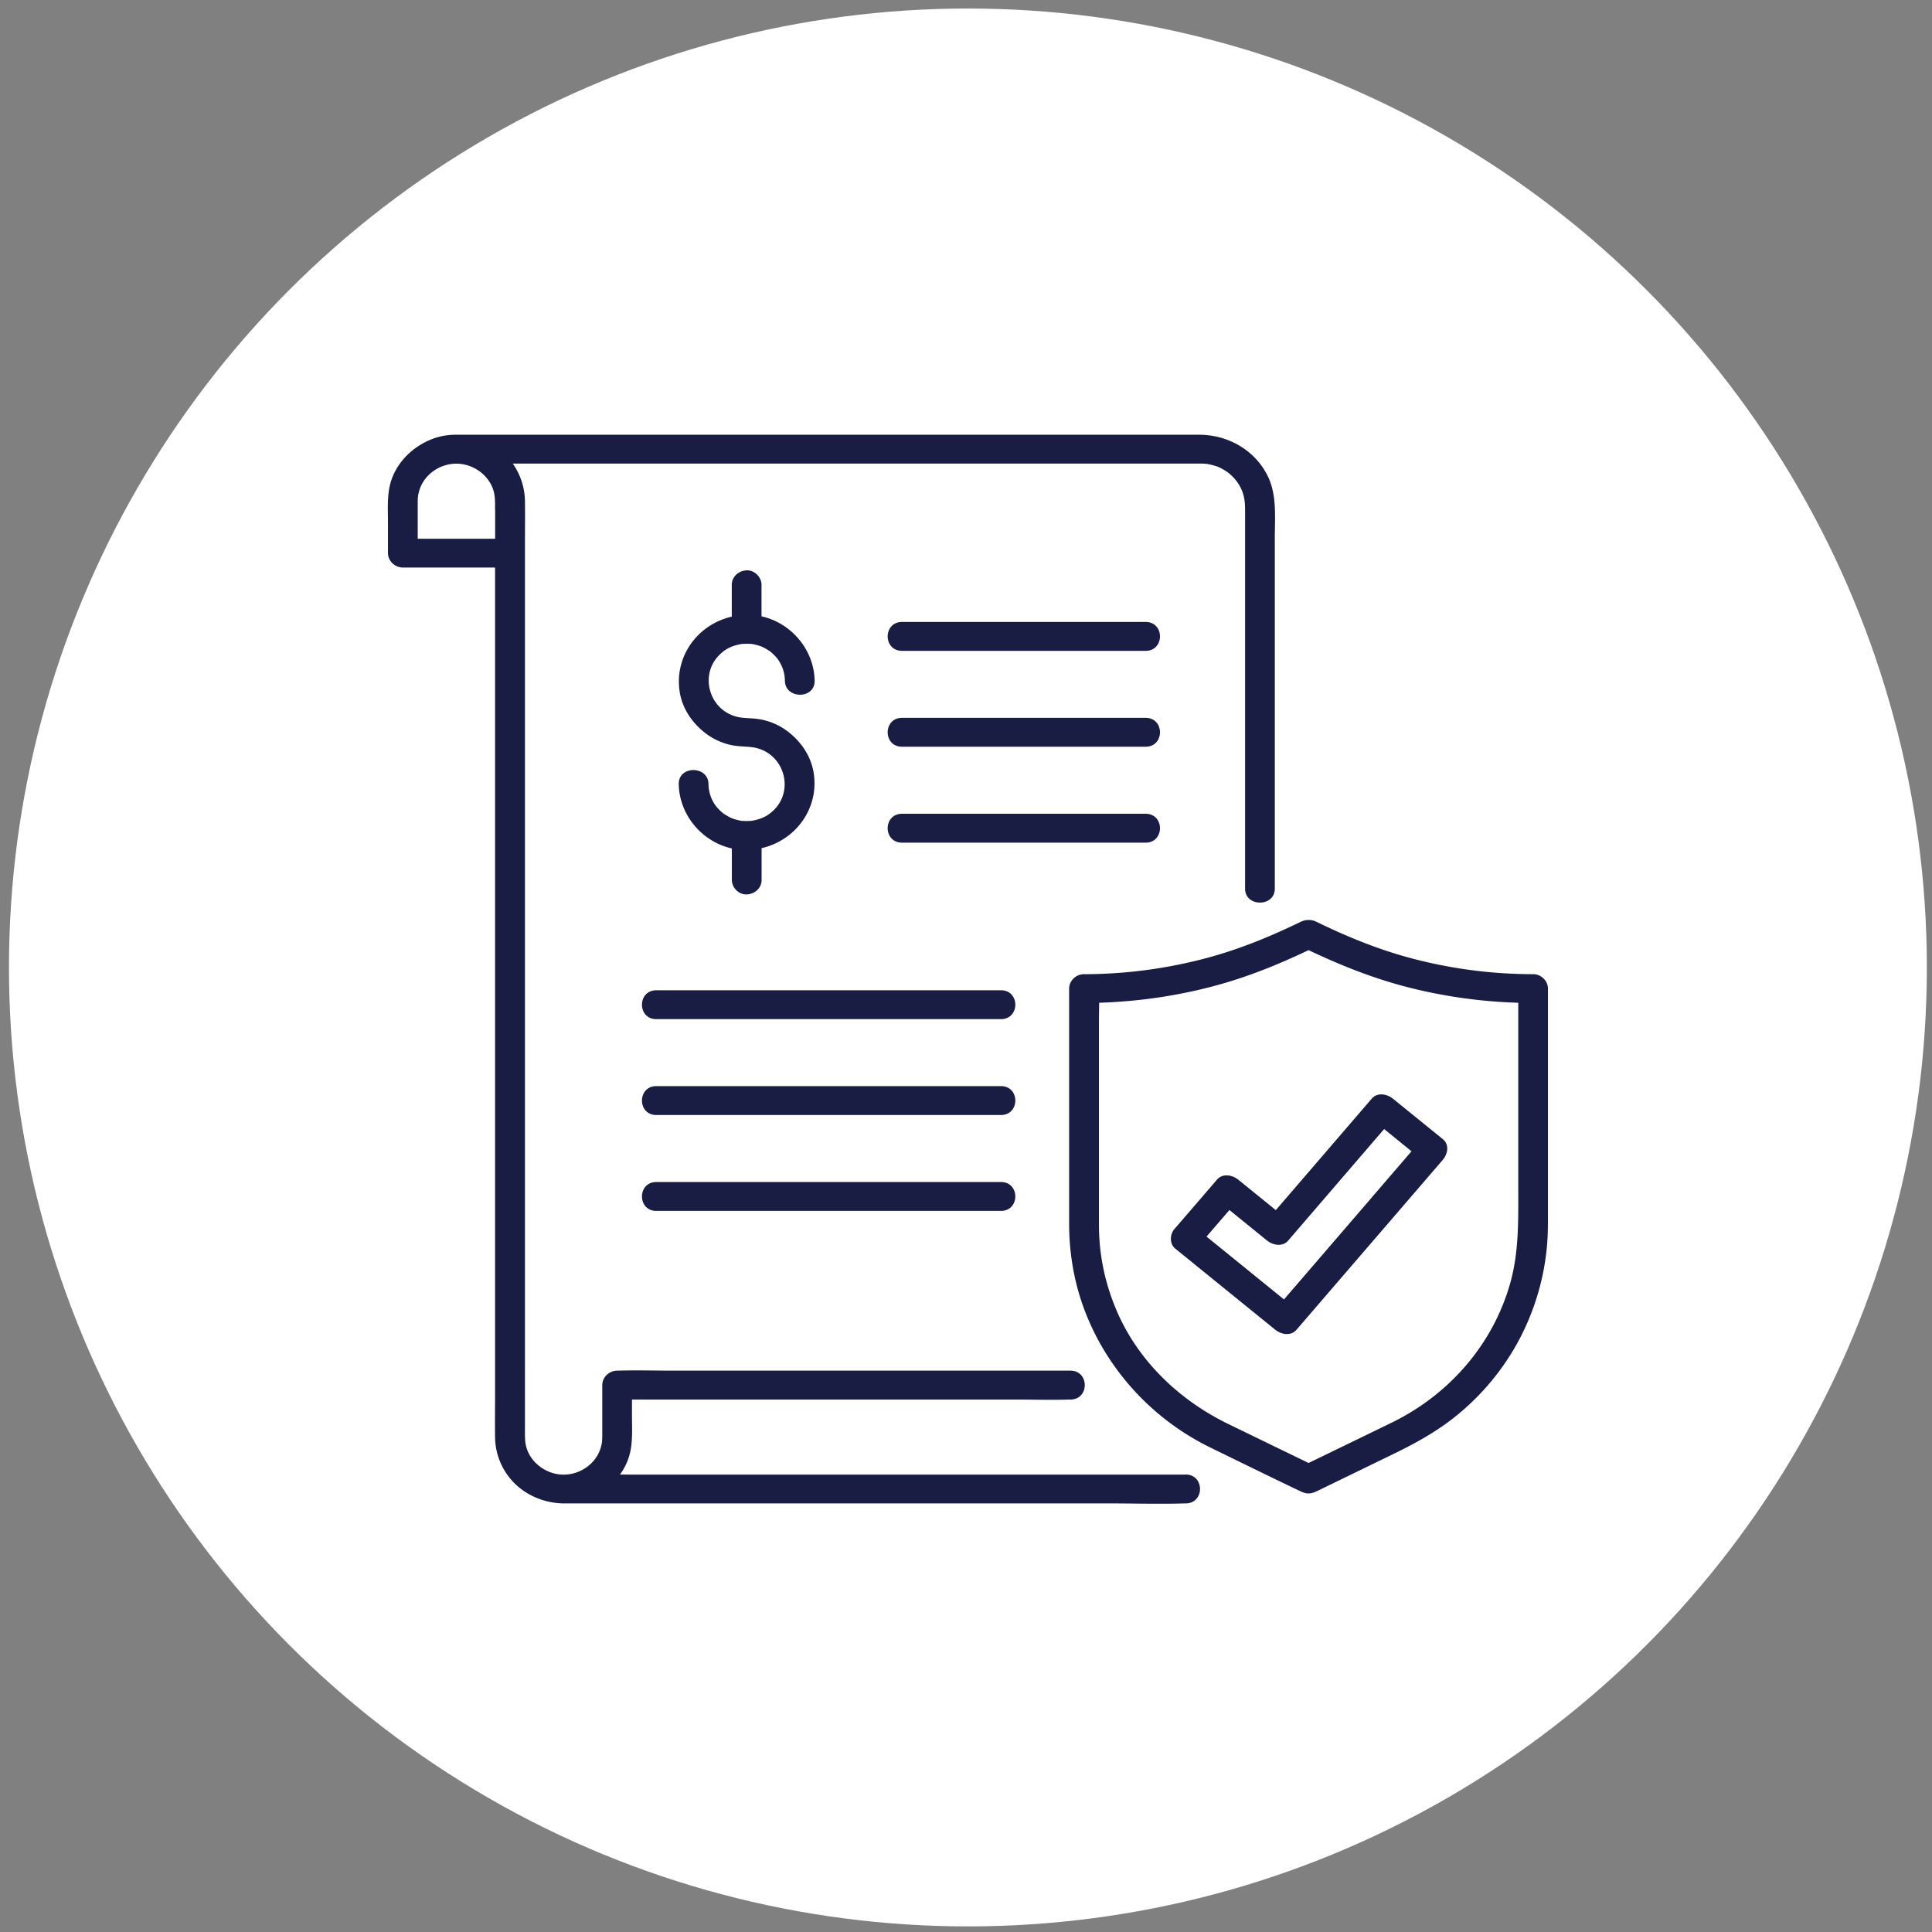
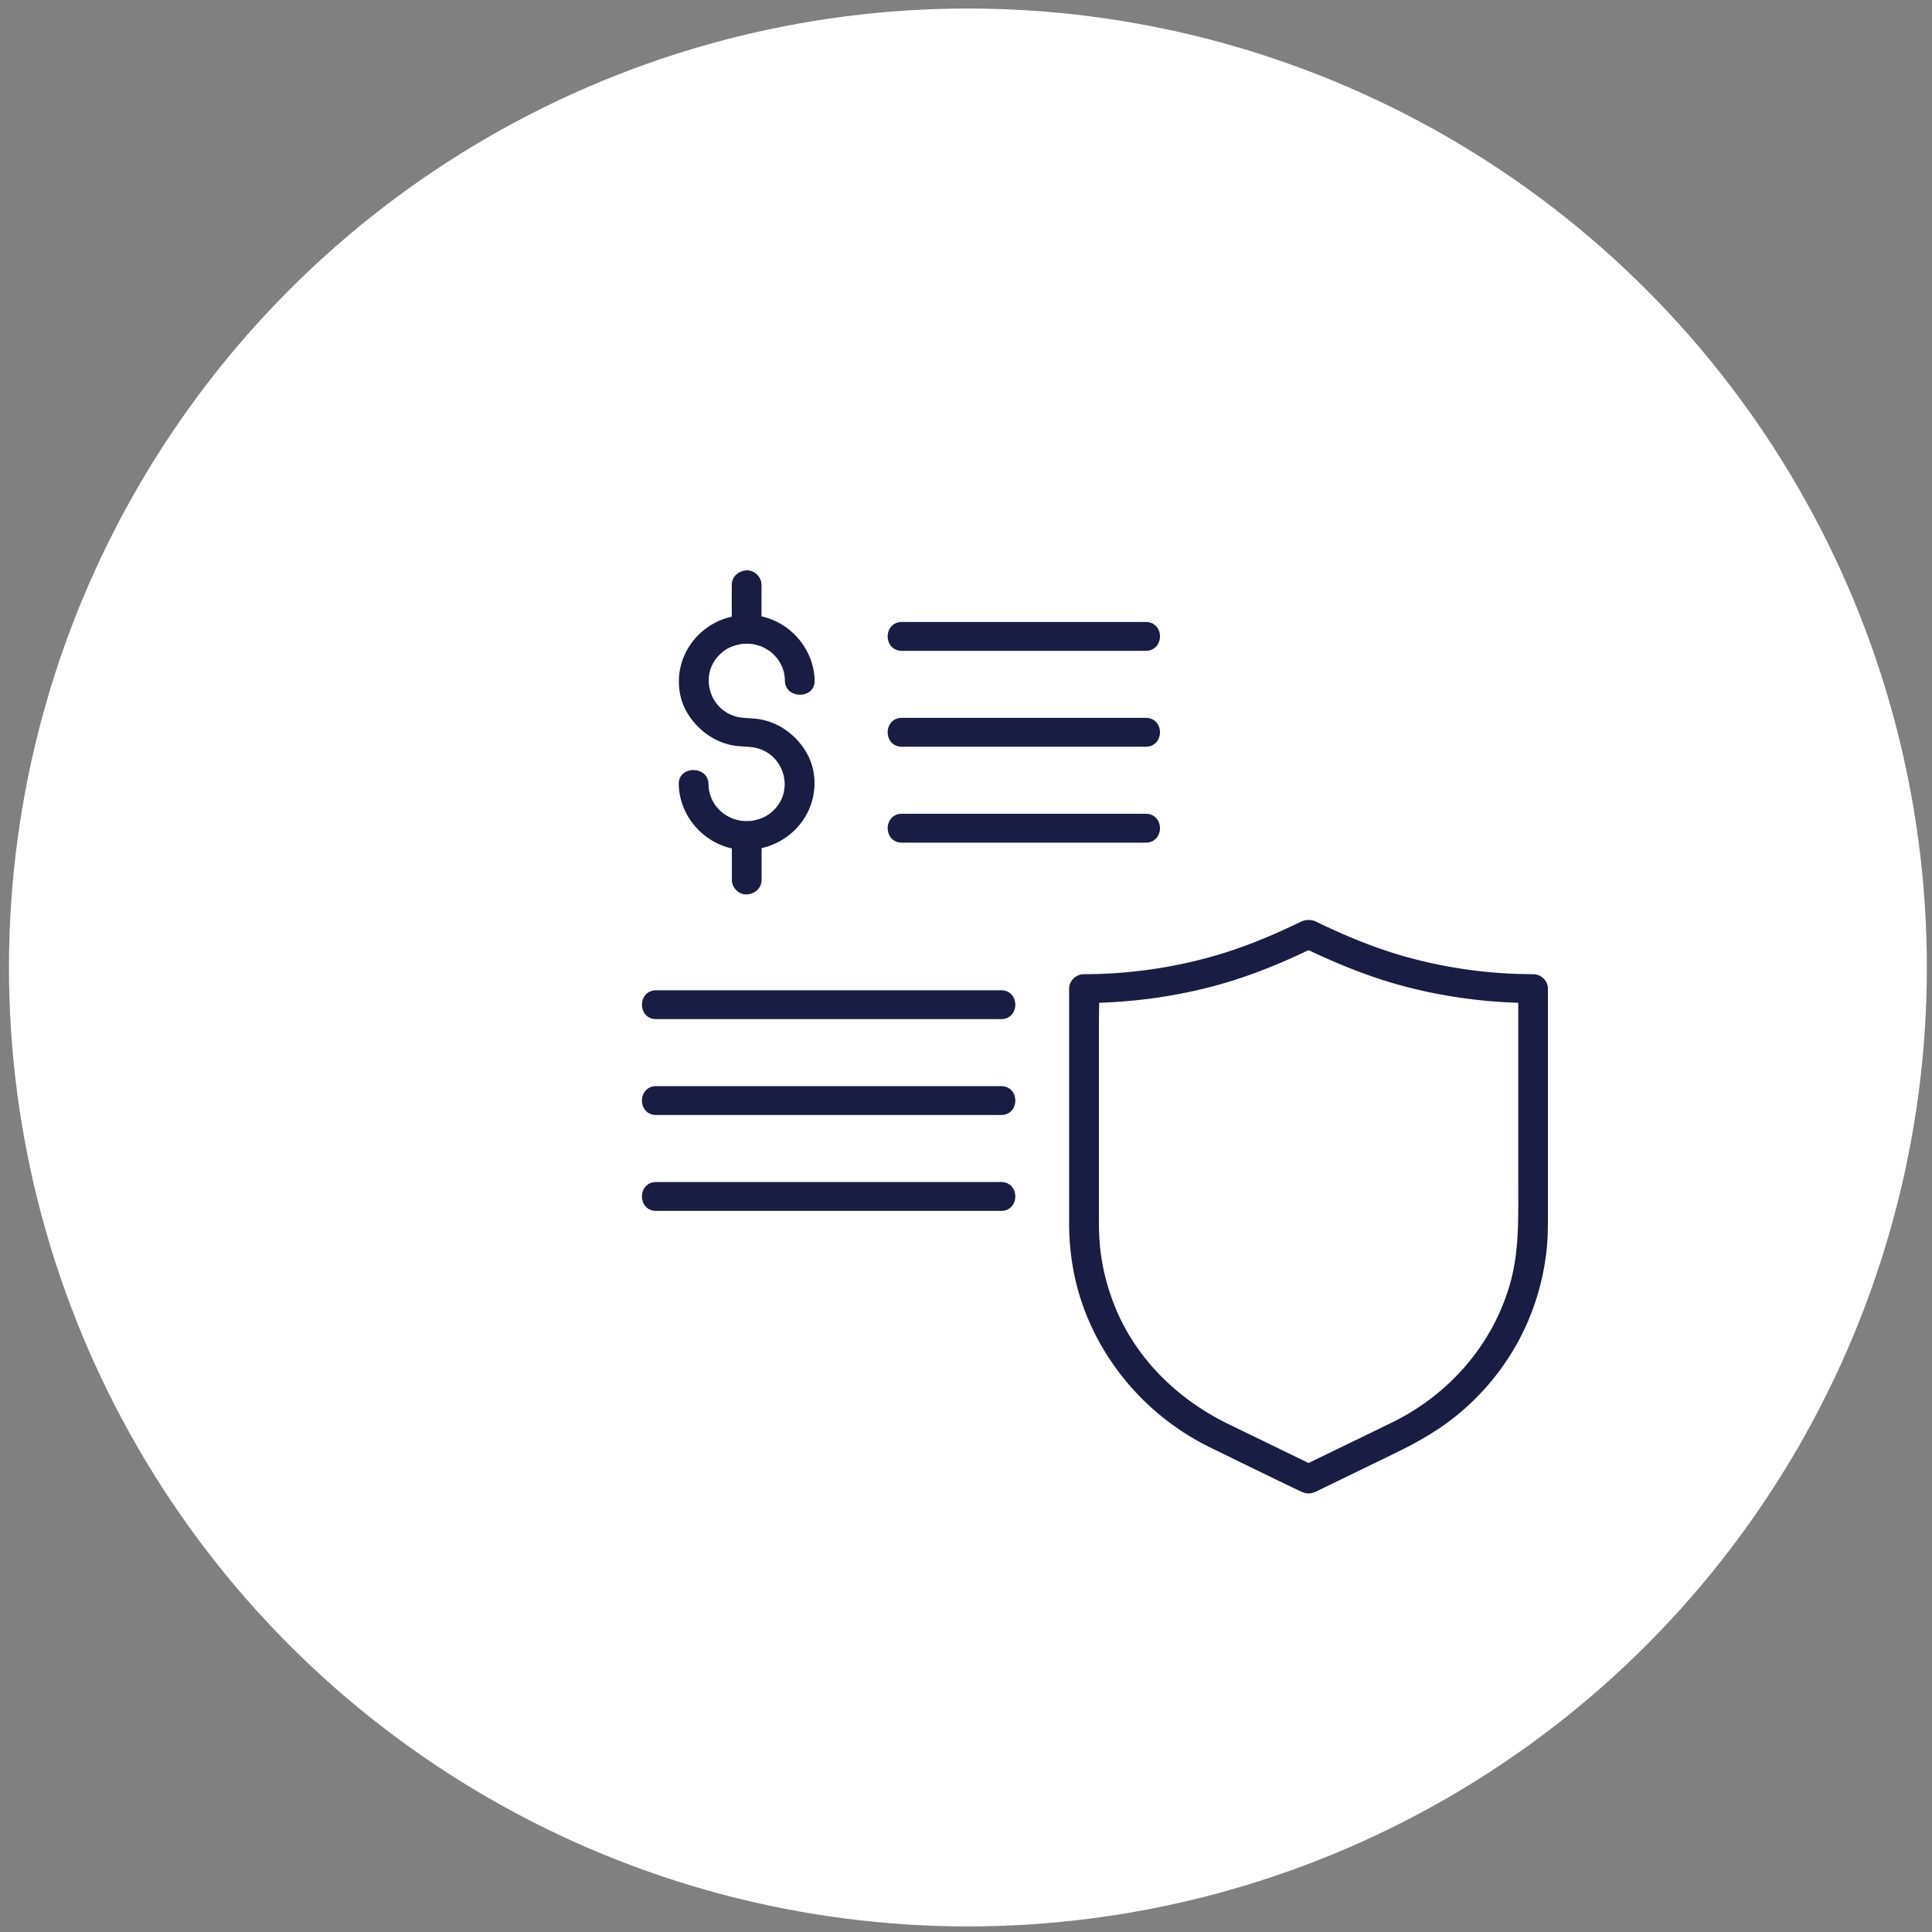
<svg xmlns="http://www.w3.org/2000/svg" width="95" height="95" fill="none">
  <rect width="100%" height="100%" fill="#808080" stroke="none" />
  <circle cx="47.594" cy="47.572" r="47.153" fill="#fff" />
  <g fill="#191D44">
-     <path d="M58.3 72.51H31.465c-.325 0-.651-.002-.978-.004.249-.345.43-.74.514-1.166.113-.573.074-1.169.074-1.749v-.773h18.81c.901 0 1.81.03 2.71 0h.039c.94 0 .943-1.42 0-1.42h-19.54c-.9 0-1.81-.03-2.709 0h-.039c-.395 0-.731.325-.731.71v2.394c0 .294 0 .45-.09.729-.239.747-.994 1.28-1.81 1.28-.817 0-1.592-.55-1.824-1.318-.09-.3-.078-.584-.078-.942V26.725c0-.693.01-1.389 0-2.082a3.29 3.29 0 0 0-.599-1.847H59.049a2.069 2.069 0 0 1 .329.021c.166.028.446.109.507.135.192.08.429.225.526.305a2.45 2.45 0 0 1 .392.4c.147.2.244.388.303.563.119.357.117.636.117 1.031v18.446c0 .913 1.462.915 1.462 0v-17.26c0-.963.102-1.995-.29-2.903-.593-1.337-1.945-2.153-3.429-2.158H22.422a3.29 3.29 0 0 0-1.145.201c-1.057.4-1.91 1.287-2.127 2.387-.112.573-.073 1.17-.073 1.749v1.483c0 .383.334.71.731.71h4.535v40.673c0 .693-.01 1.389 0 2.082a3.253 3.253 0 0 0 1.255 2.538 3.546 3.546 0 0 0 2.088.726h26.862c1.23 0 2.471.038 3.702 0h.05c.941 0 .944-1.419 0-1.419v.005ZM24.347 25.056v1.436H20.54v-1.684c0-.294 0-.45.09-.729.24-.748.995-1.28 1.811-1.28.817 0 1.591.549 1.823 1.318.09.3.078.584.078.941l.003-.002Z" />
    <path d="M56.332 30.583H44.355c-.94 0-.943 1.42 0 1.42h11.977c.94 0 .943-1.42 0-1.42ZM56.332 35.298H44.355c-.94 0-.943 1.42 0 1.42h11.977c.94 0 .943-1.42 0-1.42ZM56.332 41.435c.94 0 .943-1.42 0-1.42H44.355c-.94 0-.943 1.42 0 1.42h11.977ZM49.216 48.693H32.273c-.94 0-.943 1.42 0 1.42h16.946c.94 0 .943-1.42 0-1.42h-.003ZM49.216 53.407H32.273c-.94 0-.943 1.42 0 1.42h16.946c.94 0 .943-1.42 0-1.42h-.003ZM43.497 58.122H32.273c-.94 0-.943 1.42 0 1.42h16.946c.94 0 .943-1.42 0-1.42h-5.722ZM37.06 40.342c-.134.026-.078.02-.215.026a2.816 2.816 0 0 1-.375-.007h-.012a2.964 2.964 0 0 1-.2-.042 2.195 2.195 0 0 1-.292-.093l-.056-.028c-.047-.024-.093-.047-.14-.073-.085-.05-.192-.121-.207-.13a2.322 2.322 0 0 1-.385-.393 1.854 1.854 0 0 1-.34-1.05c-.015-.914-1.477-.916-1.463 0 .025 1.513 1.14 2.843 2.612 3.167v1.552c0 .371.337.726.732.71.397-.017.73-.313.73-.71v-1.566c1.7-.39 2.837-1.978 2.56-3.707-.14-.868-.676-1.62-1.404-2.125a3.163 3.163 0 0 0-1.197-.496c-.458-.086-.848-.038-1.23-.147-1.34-.38-1.78-2.08-.792-3.04.28-.272.565-.421.986-.506.135-.026.078-.02.215-.026.124-.005.251-.005.375.007h.012a2.722 2.722 0 0 1 .493.135l.056.028c.046.024.092.047.139.073.085.05.192.121.207.13.15.119.324.306.385.393.231.343.334.672.341 1.05.015.914 1.477.916 1.462 0-.024-1.513-1.14-2.843-2.612-3.167v-1.552c0-.371-.337-.726-.731-.71-.398.017-.731.313-.731.71v1.566c-1.699.39-2.834 1.978-2.56 3.707.14.868.676 1.62 1.405 2.125.35.24.772.418 1.196.496.458.085.848.038 1.23.147 1.341.38 1.78 2.08.793 3.04-.28.272-.566.421-.987.506Zm-.583.02c.02.002.037.004 0 0Zm.48-8.704c-.036-.005-.017-.003 0 0ZM75.387 47.902c-2.04 0-4.067-.267-6.034-.794-1.618-.433-3.141-1.06-4.637-1.789l-.03-.012a.51.51 0 0 0-.1-.038l-.01-.002a.86.86 0 0 0-.13-.026h-.01a.73.73 0 0 0-.103-.002h-.058c-.02 0-.037.004-.056.007a.648.648 0 0 0-.093.019c-.017.004-.034.011-.051.016a.493.493 0 0 0-.064.024l-.036.014c-1.482.72-2.985 1.341-4.586 1.774a23.477 23.477 0 0 1-6.088.81c-.394 0-.73.324-.73.71v11.541c0 1.245.177 2.491.555 3.681 1.006 3.16 3.331 5.846 6.375 7.336 1.452.71 2.905 1.424 4.364 2.12.183.088.356.168.575.137.147-.021.27-.083.4-.147a2936.145 2936.145 0 0 0 3.782-1.838c.982-.478 1.915-.998 2.78-1.663a12.187 12.187 0 0 0 3.188-3.702 12.18 12.18 0 0 0 1.472-4.746c.058-.591.053-1.182.053-1.774V48.612c0-.383-.334-.71-.73-.71h.002ZM74.25 63.13c-.843 2.958-2.963 5.427-5.802 6.816-1.367.667-2.737 1.33-4.104 1.992L60.4 70.022c-2.517-1.224-4.55-3.237-5.57-5.76-.534-1.32-.79-2.641-.793-4.034V50.223c0-.303.01-.61.01-.915 1.937-.062 3.87-.341 5.734-.847 1.587-.428 3.093-1.041 4.564-1.741 1.492.707 3.015 1.324 4.618 1.755 1.85.497 3.77.776 5.693.833v9.058c0 1.632.041 3.196-.405 4.762v.002Z" />
-     <path d="M68.487 54.018c-.283-.23-.763-.315-1.033 0-1.499 1.741-2.998 3.482-4.496 5.226-.076.087-.149.175-.224.26-.62-.501-1.236-1.003-1.855-1.504-.283-.23-.763-.315-1.033 0-.687.797-1.372 1.594-2.06 2.391-.26.253-.304.757 0 1.003l4.316 3.502.612.496c.283.23.763.315 1.033 0 .812-.941 1.62-1.883 2.432-2.824l3.88-4.507.894-1.038c.236-.275.324-.74 0-1.004l-2.464-1.998-.002-.003Zm-1.002 4.826c-1.294 1.502-2.585 3.005-3.88 4.507l-.47.544-3.706-3.007c-.034-.028-.068-.054-.102-.083l1.126-1.306 1.854 1.505c.283.23.763.315 1.033 0 1.499-1.741 2.998-3.482 4.496-5.226l.225-.26 1.345 1.093-1.923 2.233h.002Z" />
  </g>
</svg>